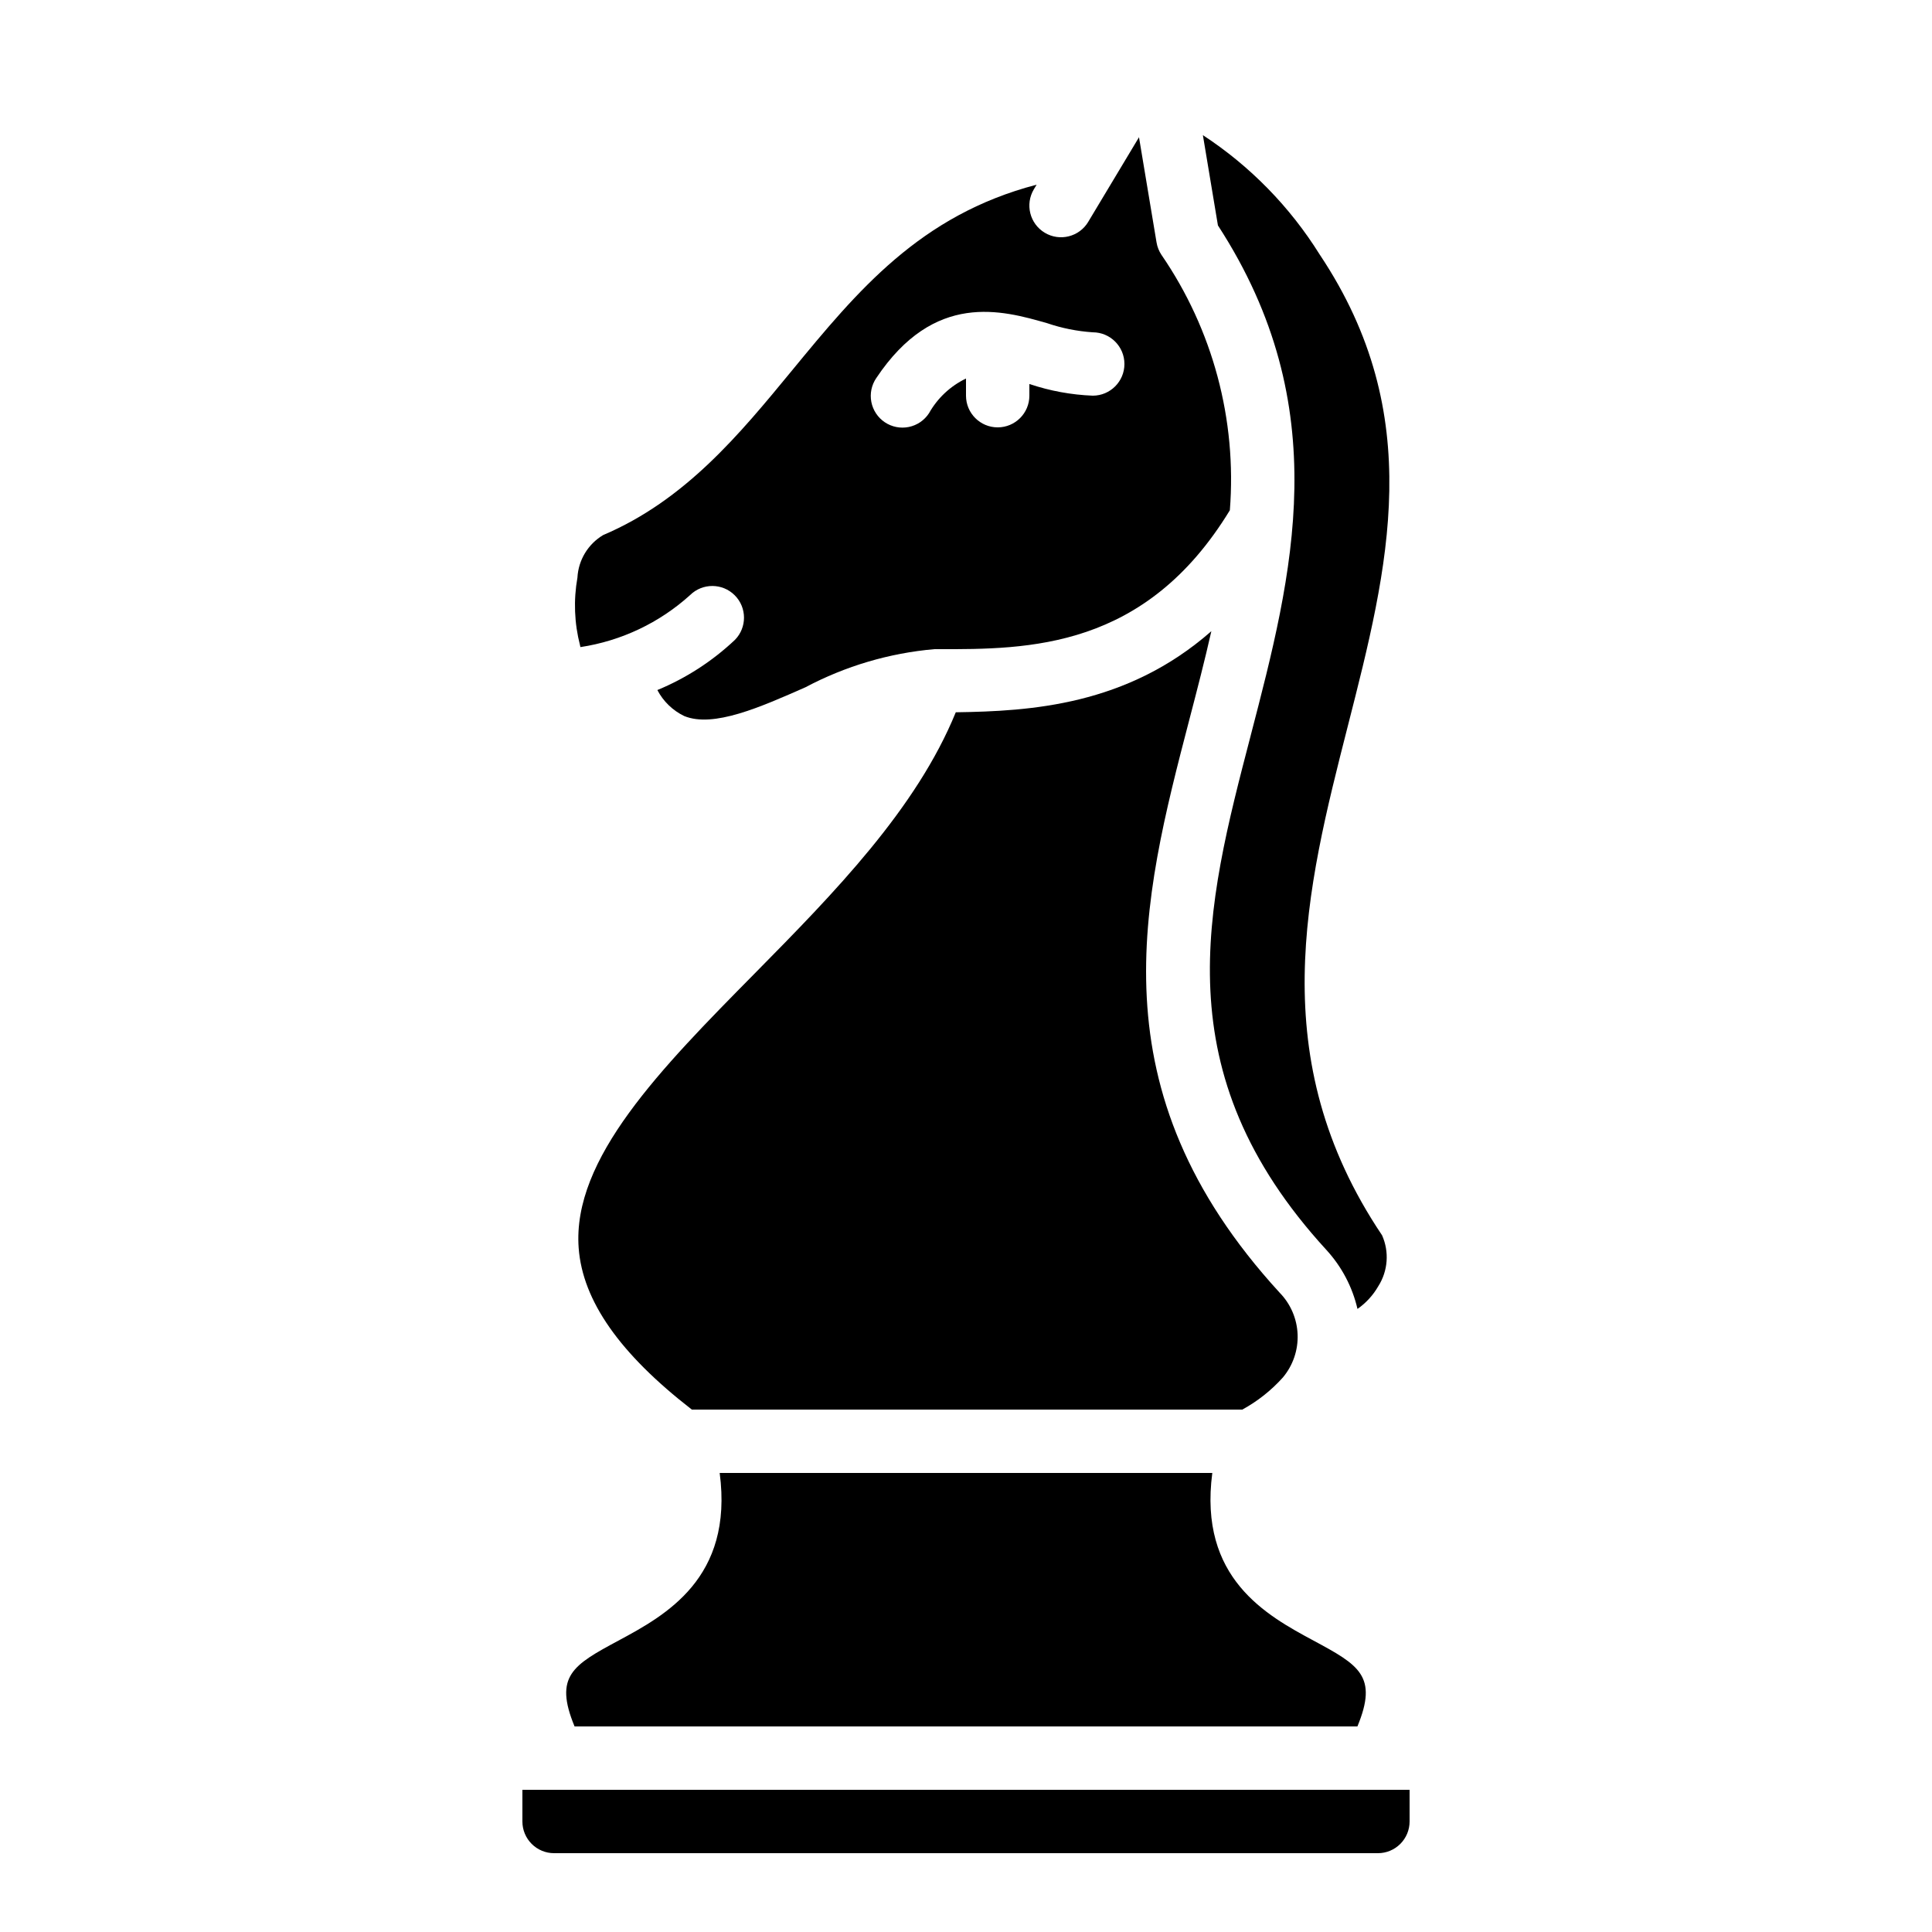
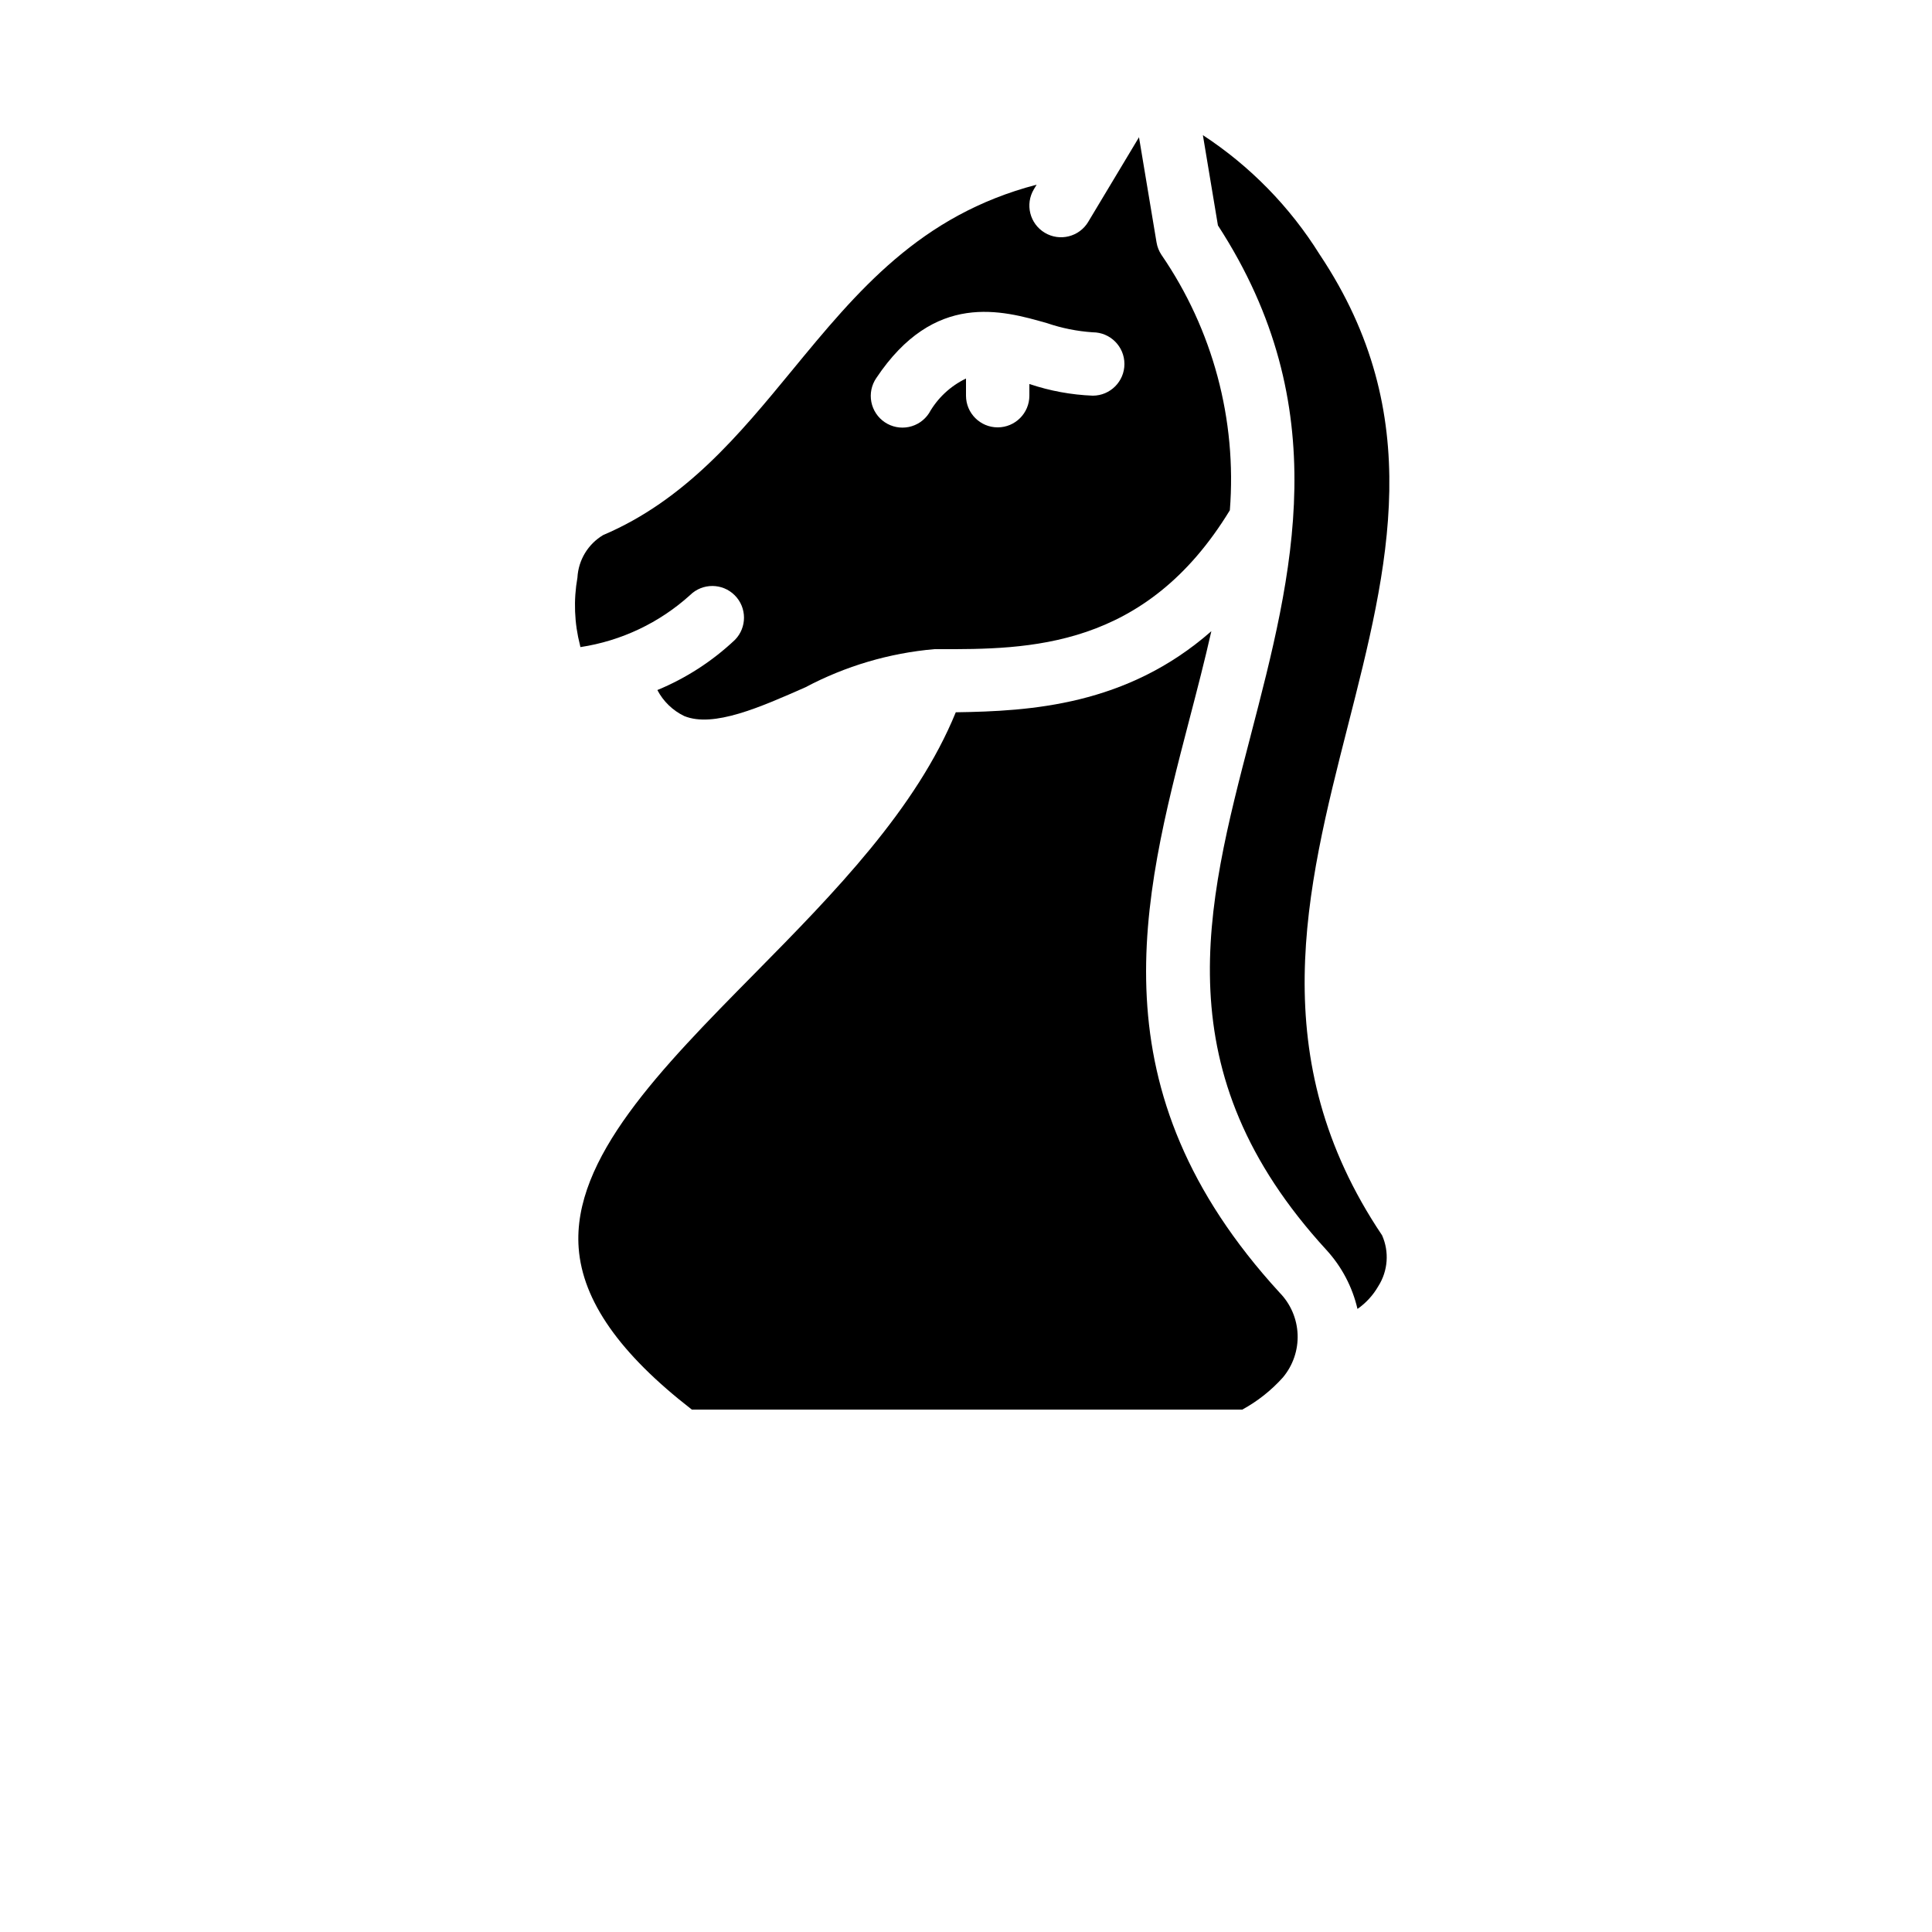
<svg xmlns="http://www.w3.org/2000/svg" fill="#000000" width="800px" height="800px" version="1.1" viewBox="144 144 512 512">
  <g>
    <path d="m475.45 338.92c-11.949 45.828-23.223 89.117 20.066 136.33 4.047 4.414 6.883 9.797 8.23 15.629 2.266-1.578 4.152-3.641 5.523-6.035 2.566-4.043 2.938-9.105 0.992-13.48-31.527-46.945-20.121-91.637-9.094-134.88 10.809-42.344 21.016-82.352-7.387-124.96h-0.004c-7.902-12.695-18.48-23.516-30.996-31.707l3.984 23.918c31.324 48.258 19.812 92.441 8.684 135.18z" />
    <path d="m465.02 311.27c-22.438 19.719-47.996 21.203-67.727 21.492-10.449 25.594-32.109 47.75-53.254 69.18-24.91 25.246-48.445 49.102-46.684 72.801 1.043 14.016 10.926 28.035 29.992 42.812h145.88c4.051-2.211 7.691-5.098 10.77-8.535 2.656-3.18 4.043-7.234 3.883-11.375-0.156-4.141-1.844-8.078-4.738-11.047-49.473-53.949-36.488-103.75-23.945-151.92 2.055-7.871 4.078-15.66 5.824-23.406z" />
    <path d="m297.81 315.49c10.84-1.641 20.953-6.438 29.078-13.793 3.289-3.227 8.562-3.203 11.82 0.055 3.258 3.258 3.281 8.531 0.055 11.82-5.984 5.648-12.949 10.156-20.555 13.297 1.57 3.004 4.066 5.422 7.121 6.891 7.734 3.164 20.121-2.336 32.121-7.625 10.594-5.621 22.207-9.055 34.152-10.102h0.926c24.18 0.066 54.988-0.016 77.395-36.809v-0.004c1.883-23.973-4.516-47.867-18.133-67.691-0.656-0.988-1.098-2.106-1.293-3.277l-4.652-27.883-13.457 22.426 0.004 0.004c-2.387 3.977-7.547 5.266-11.523 2.879-3.977-2.387-5.266-7.547-2.879-11.523l0.727-1.211c-30.918 8.074-47.492 28.156-64.859 49.277-13.883 16.875-28.242 34.332-50.047 43.59l0.004 0.004c-3.992 2.391-6.535 6.606-6.789 11.25-1.062 5.965-0.828 12.086 0.688 17.949zm78.41-71.289c15.398-23.102 33.391-17.957 45.281-14.555 3.906 1.332 7.969 2.144 12.086 2.418 4.637 0 8.398 3.758 8.398 8.395 0 4.641-3.762 8.398-8.398 8.398-5.684-0.223-11.309-1.258-16.703-3.066l-0.09-0.023v3.09c0 4.637-3.762 8.398-8.398 8.398s-8.395-3.762-8.395-8.398v-4.539c-4.141 1.984-7.562 5.195-9.809 9.195-1.227 1.879-3.148 3.188-5.344 3.637-2.195 0.453-4.481 0.004-6.348-1.238-1.863-1.242-3.152-3.18-3.582-5.379-0.43-2.199 0.039-4.481 1.301-6.332z" />
-     <path d="m503.73 601.52c5.523-13.352 0.402-16.266-11.594-22.723-12.457-6.699-30.547-16.523-26.863-44.453h-130.55c3.688 27.926-14.402 37.754-26.863 44.453-11.996 6.457-17.117 9.371-11.594 22.723z" />
-     <path d="m282.44 618.32v8.398-0.004c0 2.231 0.887 4.363 2.461 5.938 1.574 1.578 3.711 2.461 5.938 2.461h218.32c2.227 0 4.363-0.883 5.938-2.461 1.574-1.574 2.461-3.707 2.461-5.938v-8.395z" />
  </g>
</svg>